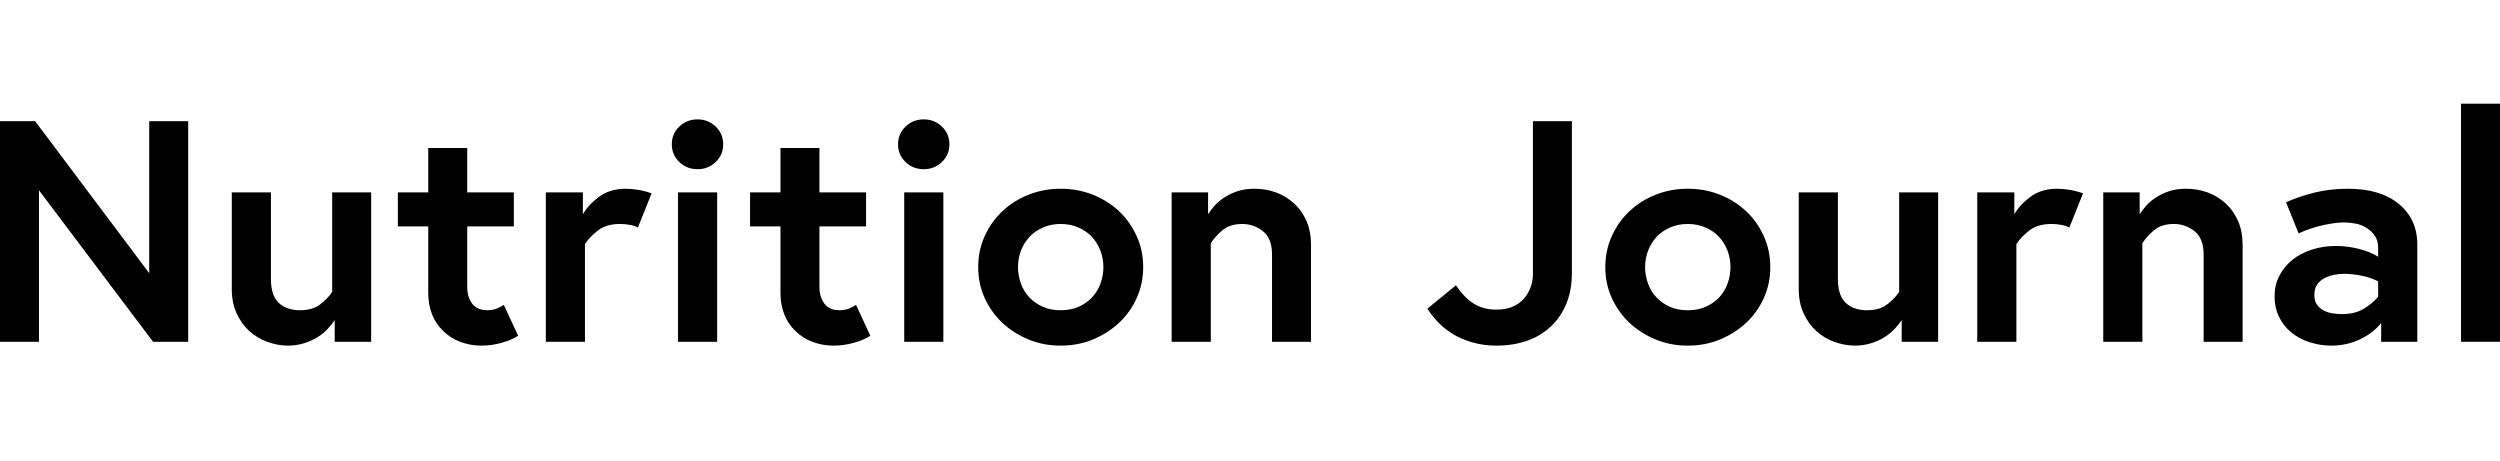
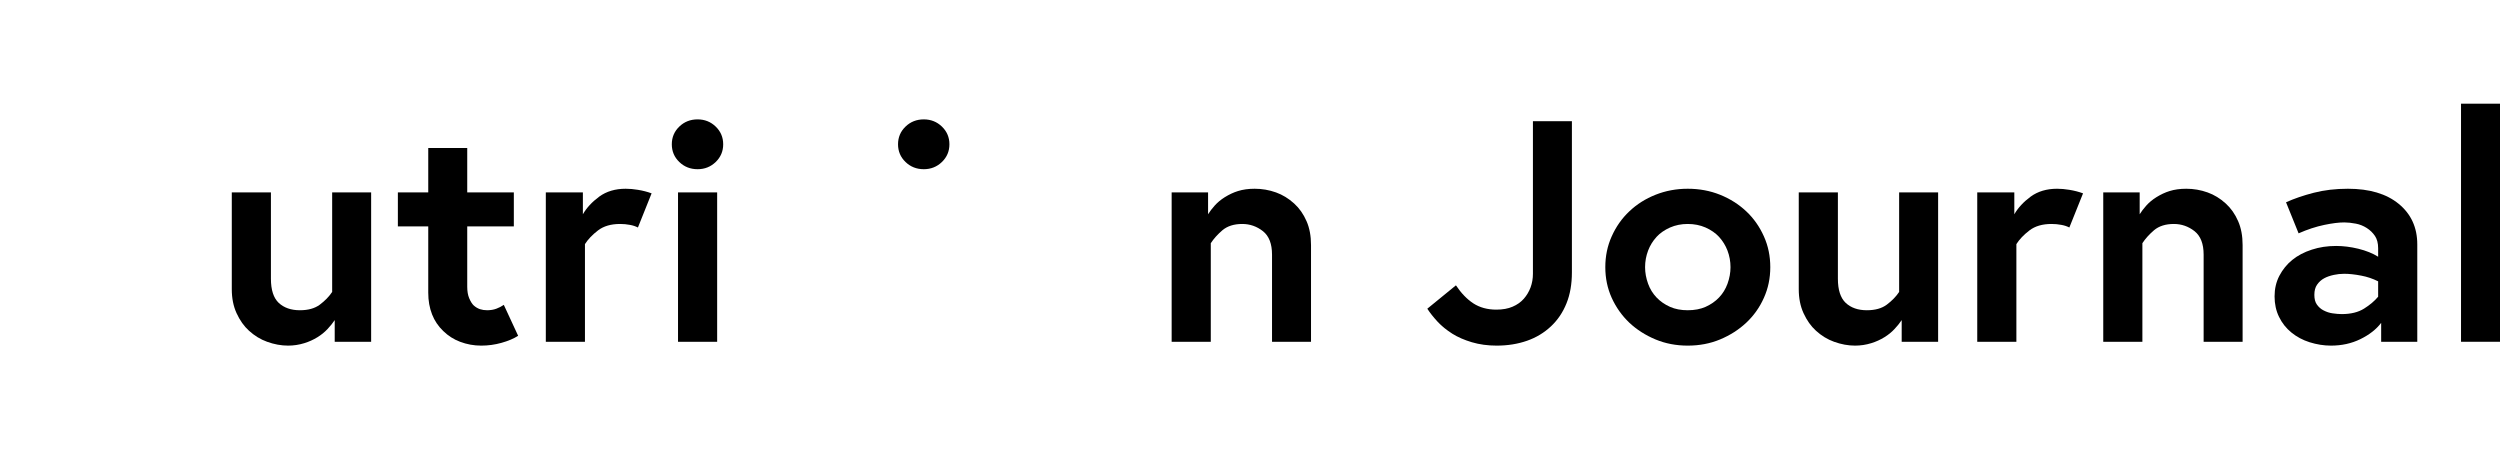
<svg xmlns="http://www.w3.org/2000/svg" width="217" height="40" viewBox="0 0 217 40" fill="none">
-   <path d="M0 29.666V10.522H3.052L12.952 23.712V10.522H16.335V29.666H13.284L3.383 16.516V29.666H0Z" fill="black" />
  <path d="M20.119 25.1V16.703H23.516V24.193C23.516 25.163 23.741 25.861 24.192 26.289C24.653 26.716 25.265 26.929 26.029 26.929C26.747 26.929 27.322 26.769 27.755 26.449C28.206 26.111 28.565 25.741 28.832 25.341V16.703H32.215V29.666H29.053V27.784C28.896 28.024 28.689 28.282 28.432 28.558C28.183 28.825 27.893 29.061 27.562 29.266C27.203 29.488 26.821 29.662 26.416 29.786C25.955 29.929 25.486 30 25.007 30C24.409 30 23.801 29.889 23.184 29.666C22.614 29.462 22.089 29.141 21.61 28.705C21.178 28.313 20.819 27.806 20.533 27.183C20.257 26.578 20.119 25.884 20.119 25.1Z" fill="black" />
  <path d="M34.535 19.654V16.703H37.172V12.845H40.556V16.703H44.601V19.654H40.556V24.887C40.556 25.278 40.611 25.608 40.721 25.875C40.841 26.16 40.97 26.369 41.108 26.502C41.273 26.654 41.458 26.765 41.66 26.836C41.853 26.898 42.061 26.929 42.282 26.929C42.576 26.929 42.843 26.885 43.082 26.796C43.322 26.707 43.538 26.596 43.731 26.462L44.974 29.146C44.587 29.395 44.104 29.599 43.524 29.76C42.953 29.92 42.369 30 41.771 30C41.135 30 40.523 29.889 39.934 29.666C39.391 29.462 38.903 29.15 38.47 28.732C38.038 28.313 37.715 27.833 37.504 27.29C37.283 26.729 37.172 26.102 37.172 25.407V19.654H34.535Z" fill="black" />
  <path d="M47.377 29.666V16.703H50.594V18.599C50.916 18.038 51.391 17.526 52.017 17.064C52.642 16.61 53.407 16.383 54.309 16.383C54.64 16.383 54.995 16.414 55.372 16.476C55.805 16.547 56.2 16.65 56.559 16.783L55.372 19.747C55.16 19.64 54.93 19.564 54.681 19.52C54.405 19.467 54.12 19.44 53.825 19.44C53.034 19.44 52.394 19.627 51.906 20.001C51.409 20.383 51.032 20.779 50.774 21.189V29.666H47.377Z" fill="black" />
  <path d="M58.962 14.06C58.529 13.641 58.313 13.13 58.313 12.524C58.313 11.919 58.529 11.408 58.962 10.989C59.395 10.571 59.924 10.362 60.55 10.362C61.167 10.362 61.692 10.571 62.124 10.989C62.557 11.408 62.773 11.919 62.773 12.524C62.773 13.13 62.557 13.641 62.124 14.06C61.692 14.478 61.167 14.687 60.55 14.687C59.924 14.687 59.395 14.478 58.962 14.06ZM58.852 29.666V16.703H62.249V29.666H58.852Z" fill="black" />
-   <path d="M65.107 19.654V16.703H67.744V12.845H71.127V16.703H75.173V19.654H71.127V24.887C71.127 25.278 71.183 25.608 71.293 25.875C71.413 26.16 71.542 26.369 71.68 26.502C71.845 26.654 72.029 26.765 72.232 26.836C72.425 26.898 72.632 26.929 72.853 26.929C73.148 26.929 73.415 26.885 73.654 26.796C73.894 26.707 74.11 26.596 74.303 26.462L75.546 29.146C75.159 29.395 74.676 29.599 74.096 29.76C73.525 29.92 72.941 30 72.343 30C71.707 30 71.095 29.889 70.506 29.666C69.963 29.462 69.475 29.15 69.042 28.732C68.61 28.313 68.287 27.833 68.076 27.29C67.855 26.729 67.744 26.102 67.744 25.407V19.654H65.107Z" fill="black" />
-   <path d="M78.598 14.06C78.165 13.641 77.949 13.13 77.949 12.524C77.949 11.919 78.165 11.408 78.598 10.989C79.03 10.571 79.56 10.362 80.186 10.362C80.802 10.362 81.327 10.571 81.76 10.989C82.193 11.408 82.409 11.919 82.409 12.524C82.409 13.13 82.193 13.641 81.76 14.06C81.327 14.478 80.802 14.687 80.186 14.687C79.56 14.687 79.03 14.478 78.598 14.06ZM78.487 29.666V16.703H81.884V29.666H78.487Z" fill="black" />
-   <path d="M84.908 23.191C84.908 22.23 85.092 21.34 85.461 20.521C85.838 19.676 86.349 18.95 86.993 18.345C87.638 17.731 88.397 17.25 89.272 16.903C90.146 16.556 91.076 16.383 92.061 16.383C93.064 16.383 93.999 16.556 94.864 16.903C95.73 17.25 96.489 17.731 97.142 18.345C97.787 18.95 98.298 19.676 98.675 20.521C99.043 21.34 99.228 22.23 99.228 23.191C99.228 24.144 99.043 25.029 98.675 25.848C98.307 26.676 97.796 27.397 97.142 28.011C96.498 28.616 95.739 29.101 94.864 29.466C94.008 29.822 93.074 30 92.061 30C91.058 30 90.128 29.822 89.272 29.466C88.397 29.101 87.638 28.616 86.993 28.011C86.349 27.397 85.838 26.676 85.461 25.848C85.092 25.029 84.908 24.144 84.908 23.191ZM88.36 23.191C88.36 23.672 88.448 24.153 88.623 24.633C88.788 25.087 89.032 25.483 89.355 25.821C89.677 26.16 90.068 26.431 90.528 26.636C90.97 26.831 91.481 26.929 92.061 26.929C92.65 26.929 93.166 26.831 93.608 26.636C94.068 26.431 94.459 26.16 94.781 25.821C95.103 25.483 95.347 25.087 95.513 24.633C95.688 24.153 95.775 23.672 95.775 23.191C95.775 22.693 95.688 22.212 95.513 21.75C95.347 21.313 95.103 20.917 94.781 20.561C94.478 20.232 94.086 19.961 93.608 19.747C93.138 19.542 92.623 19.44 92.061 19.44C91.509 19.44 90.998 19.542 90.528 19.747C90.05 19.961 89.658 20.232 89.355 20.561C89.032 20.917 88.788 21.313 88.623 21.75C88.448 22.212 88.36 22.693 88.36 23.191Z" fill="black" />
+   <path d="M78.598 14.06C78.165 13.641 77.949 13.13 77.949 12.524C77.949 11.919 78.165 11.408 78.598 10.989C79.03 10.571 79.56 10.362 80.186 10.362C80.802 10.362 81.327 10.571 81.76 10.989C82.193 11.408 82.409 11.919 82.409 12.524C82.409 13.13 82.193 13.641 81.76 14.06C81.327 14.478 80.802 14.687 80.186 14.687C79.56 14.687 79.03 14.478 78.598 14.06ZM78.487 29.666V16.703H81.884H78.487Z" fill="black" />
  <path d="M101.699 29.666V16.703H104.861V18.599C105.009 18.359 105.202 18.105 105.441 17.838C105.681 17.571 105.971 17.331 106.311 17.117C106.698 16.877 107.08 16.699 107.457 16.583C107.881 16.45 108.364 16.383 108.907 16.383C109.543 16.383 110.159 16.489 110.758 16.703C111.328 16.908 111.853 17.228 112.332 17.664C112.783 18.074 113.142 18.585 113.409 19.2C113.667 19.787 113.796 20.477 113.796 21.269V29.666H110.412V22.097C110.412 21.162 110.15 20.486 109.625 20.067C109.091 19.649 108.493 19.44 107.83 19.44C107.112 19.44 106.537 19.622 106.104 19.987C105.69 20.343 105.354 20.717 105.096 21.109V29.666H101.699Z" fill="black" />
  <path d="M123.89 26.796L126.375 24.767C126.835 25.452 127.337 25.973 127.88 26.329C128.442 26.694 129.109 26.876 129.882 26.876C130.435 26.876 130.904 26.791 131.291 26.622C131.687 26.453 132.014 26.222 132.271 25.928C132.52 25.643 132.713 25.319 132.851 24.954C132.989 24.58 133.058 24.184 133.058 23.765V10.522H136.441V23.645C136.441 24.66 136.285 25.554 135.972 26.329C135.659 27.112 135.208 27.779 134.619 28.331C134.03 28.883 133.344 29.297 132.561 29.573C131.751 29.858 130.867 30 129.91 30C129.137 30 128.419 29.902 127.756 29.706C127.102 29.511 126.541 29.266 126.071 28.972C125.556 28.643 125.132 28.3 124.801 27.944C124.423 27.535 124.12 27.152 123.89 26.796Z" fill="black" />
  <path d="M139.341 23.191C139.341 22.23 139.525 21.34 139.894 20.521C140.271 19.676 140.782 18.95 141.426 18.345C142.071 17.731 142.83 17.25 143.705 16.903C144.579 16.556 145.509 16.383 146.494 16.383C147.497 16.383 148.432 16.556 149.297 16.903C150.162 17.25 150.922 17.731 151.576 18.345C152.22 18.95 152.731 19.676 153.108 20.521C153.476 21.34 153.661 22.23 153.661 23.191C153.661 24.144 153.476 25.029 153.108 25.848C152.74 26.676 152.229 27.397 151.576 28.011C150.931 28.616 150.172 29.101 149.297 29.466C148.441 29.822 147.507 30 146.494 30C145.491 30 144.561 29.822 143.705 29.466C142.83 29.101 142.071 28.616 141.426 28.011C140.782 27.397 140.271 26.676 139.894 25.848C139.525 25.029 139.341 24.144 139.341 23.191ZM142.793 23.191C142.793 23.672 142.881 24.153 143.056 24.633C143.221 25.087 143.465 25.483 143.788 25.821C144.11 26.16 144.501 26.431 144.961 26.636C145.403 26.831 145.914 26.929 146.494 26.929C147.083 26.929 147.599 26.831 148.041 26.636C148.501 26.431 148.892 26.16 149.214 25.821C149.536 25.483 149.78 25.087 149.946 24.633C150.121 24.153 150.208 23.672 150.208 23.191C150.208 22.693 150.121 22.212 149.946 21.75C149.78 21.313 149.536 20.917 149.214 20.561C148.91 20.232 148.519 19.961 148.041 19.747C147.571 19.542 147.056 19.44 146.494 19.44C145.942 19.44 145.431 19.542 144.961 19.747C144.483 19.961 144.091 20.232 143.788 20.561C143.465 20.917 143.221 21.313 143.056 21.75C142.881 22.212 142.793 22.693 142.793 23.191Z" fill="black" />
  <path d="M156.132 25.1V16.703H159.529V24.193C159.529 25.163 159.755 25.861 160.206 26.289C160.666 26.716 161.278 26.929 162.042 26.929C162.76 26.929 163.336 26.769 163.768 26.449C164.219 26.111 164.578 25.741 164.845 25.341V16.703H168.229V29.666H165.066V27.784C164.91 28.024 164.703 28.282 164.445 28.558C164.196 28.825 163.906 29.061 163.575 29.266C163.216 29.488 162.834 29.662 162.429 29.786C161.969 29.929 161.499 30 161.02 30C160.422 30 159.815 29.889 159.198 29.666C158.627 29.462 158.102 29.141 157.624 28.705C157.191 28.313 156.832 27.806 156.547 27.183C156.27 26.578 156.132 25.884 156.132 25.1Z" fill="black" />
  <path d="M171.625 29.666V16.703H174.843V18.599C175.165 18.038 175.639 17.526 176.265 17.064C176.891 16.61 177.655 16.383 178.557 16.383C178.889 16.383 179.243 16.414 179.62 16.476C180.053 16.547 180.449 16.65 180.808 16.783L179.62 19.747C179.409 19.64 179.179 19.564 178.93 19.52C178.654 19.467 178.369 19.44 178.074 19.44C177.282 19.44 176.642 19.627 176.155 20.001C175.657 20.383 175.28 20.779 175.022 21.189V29.666H171.625Z" fill="black" />
  <path d="M182.562 29.666V16.703H185.724V18.599C185.871 18.359 186.064 18.105 186.304 17.838C186.543 17.571 186.833 17.331 187.174 17.117C187.56 16.877 187.942 16.699 188.32 16.583C188.743 16.45 189.227 16.383 189.77 16.383C190.405 16.383 191.022 16.489 191.62 16.703C192.191 16.908 192.716 17.228 193.194 17.664C193.645 18.074 194.004 18.585 194.271 19.2C194.529 19.787 194.658 20.477 194.658 21.269V29.666H191.275V22.097C191.275 21.162 191.012 20.486 190.488 20.067C189.954 19.649 189.355 19.44 188.693 19.44C187.975 19.44 187.399 19.622 186.967 19.987C186.552 20.343 186.216 20.717 185.959 21.109V29.666H182.562Z" fill="black" />
  <path d="M197.82 27.503C197.562 26.978 197.433 26.387 197.433 25.728C197.433 25.069 197.571 24.473 197.848 23.939C198.133 23.396 198.506 22.938 198.966 22.564C199.436 22.181 200.002 21.883 200.665 21.669C201.309 21.456 202.013 21.349 202.777 21.349C203.394 21.349 204.034 21.429 204.697 21.589C205.378 21.758 205.953 21.99 206.423 22.284V21.549C206.423 21.113 206.331 20.757 206.147 20.481C205.962 20.205 205.723 19.974 205.429 19.787C205.134 19.6 204.821 19.476 204.49 19.413C204.121 19.342 203.785 19.306 203.482 19.306C203.012 19.306 202.437 19.378 201.755 19.52C201.028 19.671 200.283 19.916 199.518 20.254L198.428 17.558C199.136 17.237 199.942 16.961 200.844 16.73C201.746 16.498 202.731 16.383 203.799 16.383C205.668 16.383 207.136 16.819 208.204 17.691C209.281 18.572 209.82 19.747 209.82 21.215V29.666H206.685V28.024C206.262 28.585 205.659 29.057 204.876 29.439C204.112 29.813 203.261 30 202.322 30C201.714 30 201.097 29.902 200.471 29.706C199.882 29.519 199.357 29.239 198.897 28.865C198.437 28.491 198.078 28.038 197.82 27.503ZM200.886 25.594C200.886 25.95 200.959 26.231 201.106 26.436C201.263 26.658 201.456 26.827 201.686 26.943C201.944 27.076 202.202 27.161 202.46 27.196C202.763 27.241 203.03 27.263 203.261 27.263C204.052 27.263 204.701 27.103 205.208 26.783C205.705 26.471 206.11 26.128 206.423 25.755V24.42C205.962 24.188 205.475 24.023 204.959 23.926C204.407 23.819 203.914 23.765 203.482 23.765C203.169 23.765 202.869 23.797 202.584 23.859C202.253 23.93 201.972 24.028 201.742 24.153C201.493 24.286 201.286 24.473 201.12 24.713C200.964 24.936 200.886 25.23 200.886 25.594Z" fill="black" />
  <path d="M213.617 29.666V9H217V29.666H213.617Z" fill="black" />
</svg>